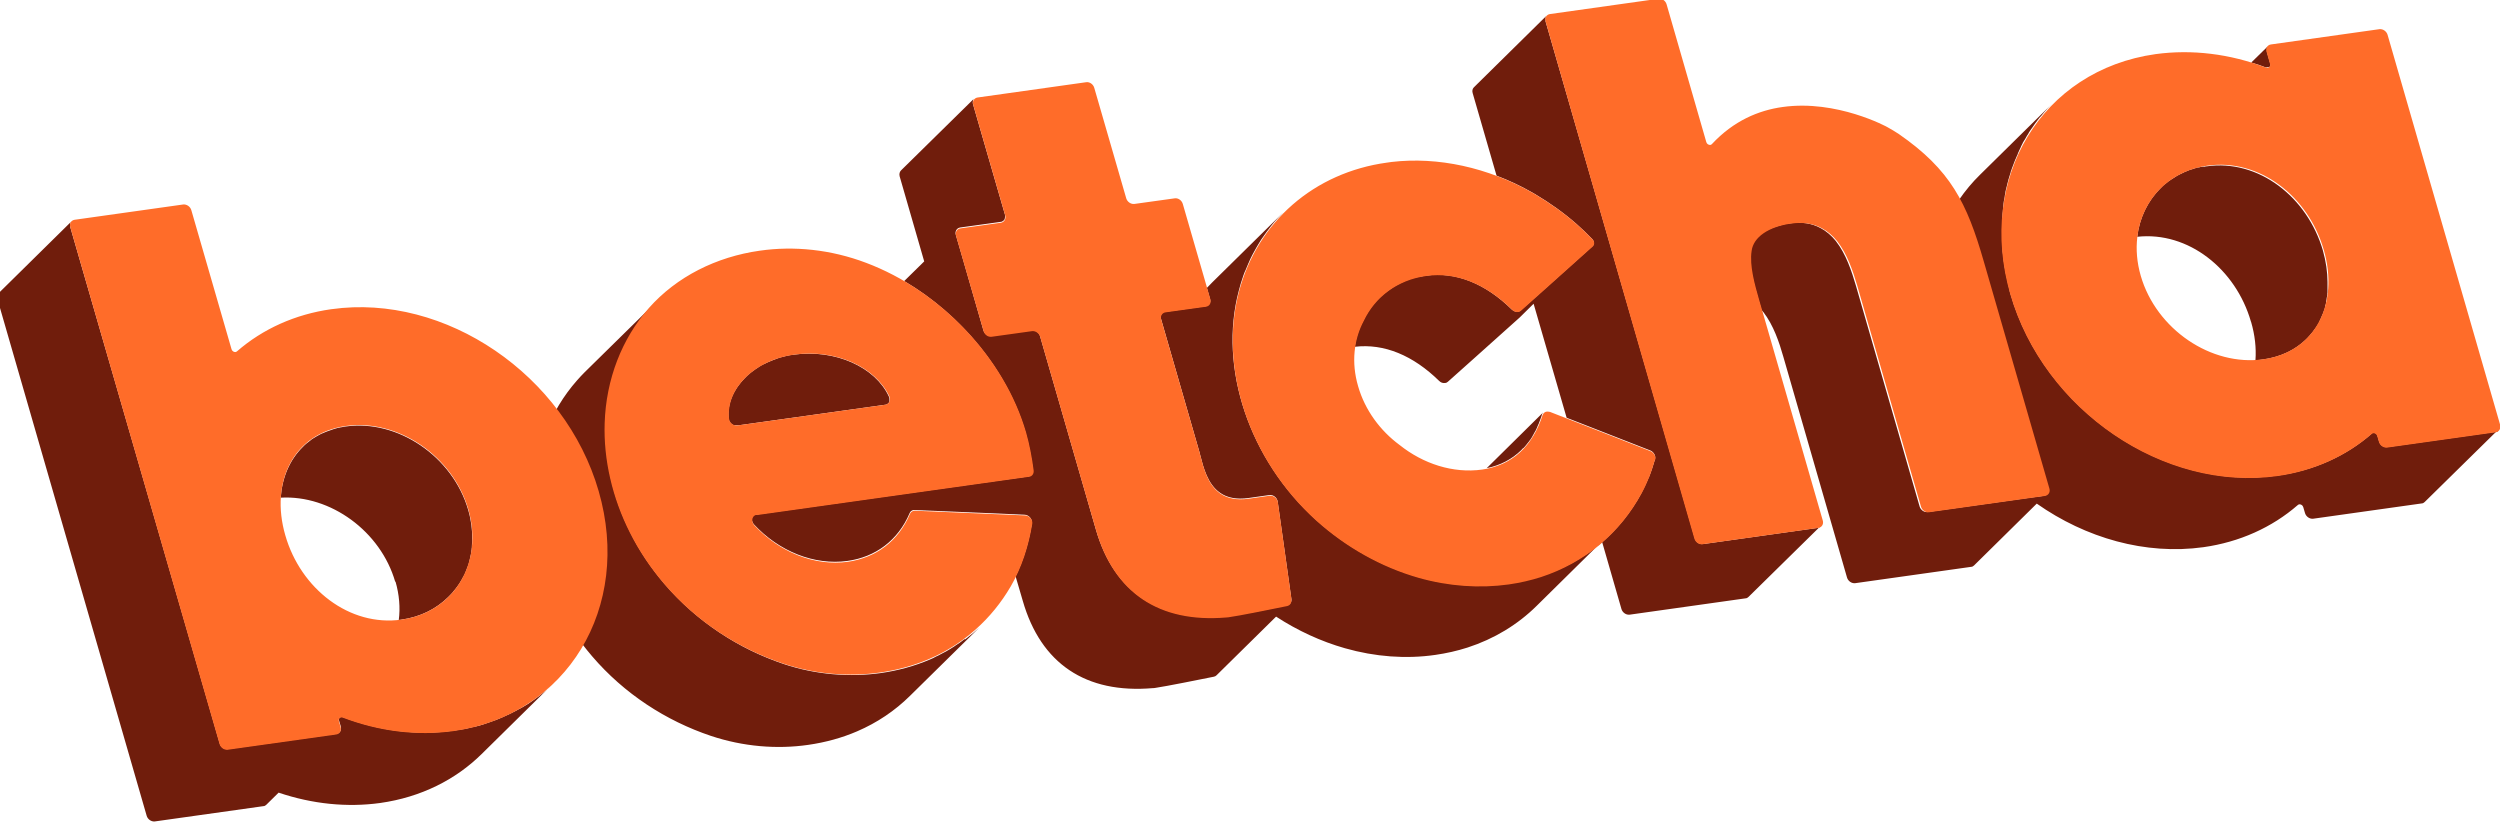
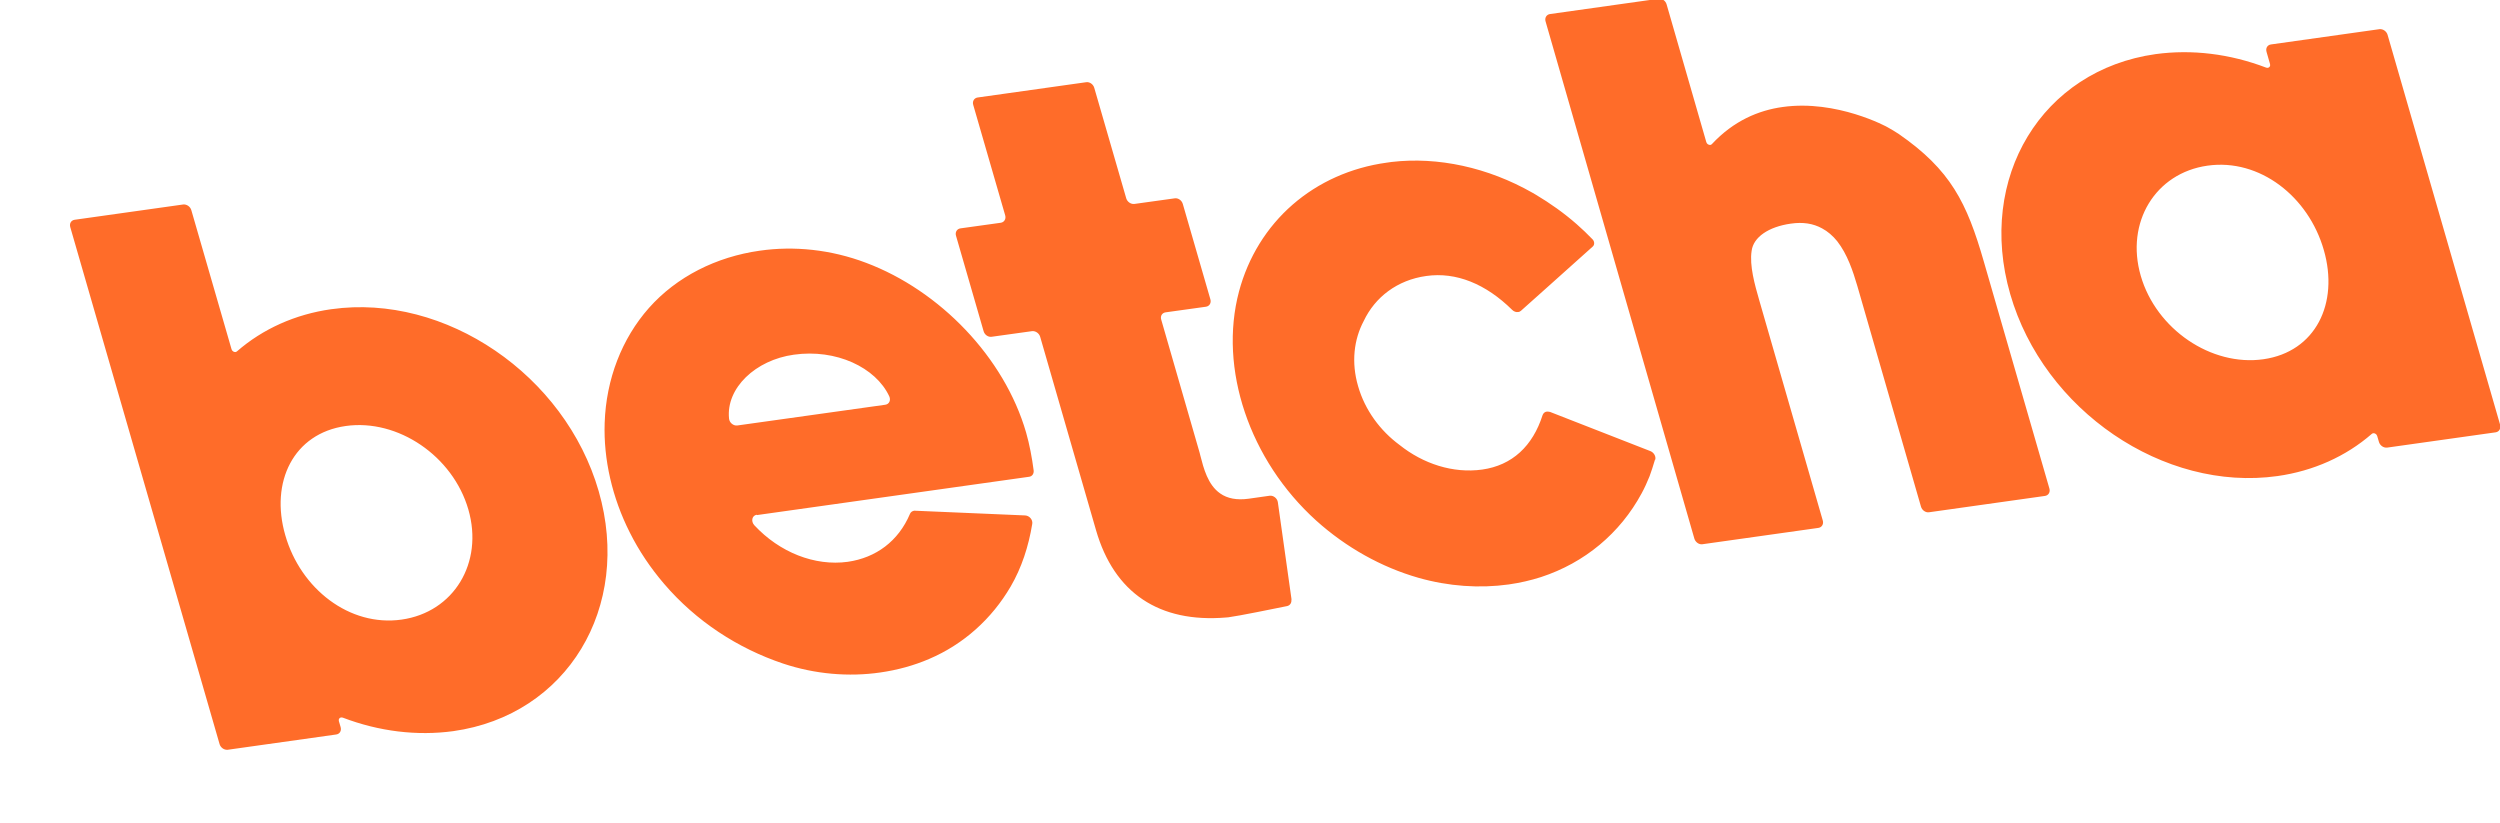
<svg xmlns="http://www.w3.org/2000/svg" version="1.1" viewBox="0 0 1423.1 468.3">
-   <path d="M1290.1,38.5c-2.8-1.1-5.7-2.1-8.6-2.9l9.5-9.3s0,0,0,0c0,0-.2.2-.2.3,0,0,0,0,0,0,0,0-.1.2-.2.3,0,0,0,.1-.1.2,0,0,0,.2-.1.3,0,0,0,.2,0,.3,0,0,0,0,0,.1,0,0,0,0,0,.1,0,.3,0,.5,0,.8h0c0,0,0,.1,0,.2,0,0,0,.1,0,.2,0,.1,0,.3,0,.4l2,7c0,.2,0,.4,0,.5s0,0,0,.1c0,0,0,0,0,.1,0,0,0,0,0,0,0,0,0,.2,0,.2h0c0,0,0,.1,0,.2,0,0,0,0,0,0,0,0,0,.2-.2.2-.2.3-.6.4-.9.5-.3,0-.6,0-1-.1ZM1422.1,245.5c0,0,0,0-.2,0,0,0-.2.1-.3.2,0,0-.1,0-.2,0,0,0-.2,0-.2,0-.2,0-.3,0-.5.1l-61.8,8.7c-2,.3-4-1.1-4.6-3.2l-1-3.4c-.3-1.1-1.4-1.7-2.3-1.6-.3,0-.6.2-.8.4-14.7,12.9-33.2,21.2-53.7,24-64.8,9.1-133-37.4-152.1-103.6-.1-.5-.3-1-.4-1.4,0-.1,0-.2,0-.3,0-.3-.2-.6-.2-.9,0,0,0,0,0,0-.2-.6-.3-1.1-.4-1.7-.2-.7-.4-1.5-.5-2.2-.2-.7-.3-1.5-.5-2.2-.2-.7-.3-1.5-.5-2.2-.3-1.5-.5-2.9-.8-4.4-.5-2.9-.8-5.8-1.1-8.7-.1-1.4-.2-2.9-.3-4.3,0-.7,0-1.4,0-2.1,0-.5,0-1,0-1.5,0-.3,0-.5,0-.8,0,0,0-.1,0-.2,0-.6,0-1.2,0-1.7s0-.8,0-1.2c0-.4,0-.8,0-1.2,0-.1,0-.3,0-.4,0-.6,0-1.2,0-1.8,0-.2,0-.4,0-.6,0-.6,0-1.1,0-1.7,0-.2,0-.4,0-.7,0-.7,0-1.4.2-2,0,0,0,0,0-.1,0-.8.1-1.6.2-2.4,0,0,0,0,0-.1,0-.6.1-1.2.2-1.7,0-.3,0-.5,0-.8,0,0,0,0,0,0,0-.6.2-1.1.2-1.7,0-.3,0-.6.1-.9,0-.4.1-.9.2-1.3,0-.3,0-.6.2-.9,0-.4.2-.9.2-1.3,0-.2,0-.5.1-.7.1-.6.2-1.1.3-1.7,0-.2,0-.4.1-.6.1-.5.2-1.1.4-1.6,0-.3.1-.6.2-.9,0,0,0,0,0,0,.1-.5.3-1.1.4-1.6,0,0,0,0,0-.1.2-.6.3-1.2.5-1.8,0-.3.1-.5.2-.8.2-.7.4-1.3.6-2h0c.2-.6.4-1.3.6-1.9,0,0,0-.1,0-.2,0-.1,0-.2.1-.3.1-.4.3-.7.4-1.1,0-.2.2-.4.2-.6.3-.7.5-1.4.8-2.1.1-.3.3-.7.4-1.1.1-.3.3-.7.4-1,0,0,0,0,0,0,.2-.5.4-1.1.7-1.6,0-.2.2-.5.3-.7,0-.1,0-.2.1-.3.2-.4.4-.9.6-1.3,0,0,0-.1,0-.2s0,0,0,0c.3-.7.6-1.3.9-2,.3-.6.6-1.3.9-1.9,0,0,0,0,0-.1.3-.7.7-1.3,1-2,0,0,0,0,0-.1.3-.5.6-1,.9-1.5.1-.2.2-.4.4-.6.3-.5.6-1.1.9-1.6.2-.3.3-.6.5-.8.2-.3.3-.5.5-.8,0-.1.2-.2.2-.4.4-.6.7-1.2,1.1-1.7h0c.4-.6.8-1.2,1.2-1.7,0-.1.2-.2.2-.3.4-.5.8-1.1,1.1-1.6.4-.6.8-1.1,1.3-1.7,0,0,0-.1.1-.2,0,0,0,0,0,0,0,0,0,0,.1-.1.4-.5.7-.9,1.1-1.4,0-.1.2-.2.3-.3,0,0,0,0,0,0,.3-.3.6-.7.9-1,0,0,0,0,0,0,.1-.2.3-.3.4-.5.3-.3.6-.7.8-1,.3-.3.5-.6.8-.9.4-.5.9-1,1.3-1.5h0c.4-.5.8-.9,1.2-1.3.3-.3.6-.6.9-.9.2-.2.4-.4.7-.7l-41.2,40.6c-4.4,4.3-8.4,9.1-11.9,14.2,5.3,10,9.3,21.3,13.3,35.3l37.3,129.1c.6,2-.5,3.9-2.5,4.2l-8.9,1.2-57.1,8c-1.9.3-4-1.1-4.6-3.2l-36.2-125.5c-2.5-8.5-5.7-18.2-11.5-25.6-2.5-3.1-5.4-5.6-8.6-7.3-5.1-2.8-10.9-3.7-17.8-2.7-.5,0-1,.1-1.5.2-.4,0-.8.1-1.1.2-.3,0-.6.1-.8.2,0,0,0,0,0,0-.4,0-.7.2-1.1.3-.7.2-1.4.4-2.1.6-.2,0-.4.1-.7.2-.2,0-.4.1-.6.2-.2,0-.4.1-.6.2-.4.1-.7.3-1.1.4-.5.2-1,.4-1.5.6-.1,0-.2,0-.3.1-.3.1-.5.2-.8.4-.2.1-.4.2-.6.3-.1,0-.3.2-.4.2,0,0-.1,0-.2,0-.2,0-.3.2-.5.3-.2.1-.4.3-.6.4-.3.2-.6.4-.9.6-.2.1-.4.3-.5.4-.2.1-.4.3-.6.4-.1,0-.2.2-.4.3-.3.3-.6.5-.9.8,0,0-.2.2-.2.2,0,0,0,0,0,0-2.2,2.2-3.6,4.8-4,7.7-1.3,8.4,1.8,19.3,4.3,28l1.8,6.1c.4.4.7.8,1.1,1.2,5.7,7.4,9,17.1,11.4,25.6l36.2,125.5c.6,2,2.6,3.4,4.6,3.2l66-9.3c.7,0,1.3-.4,1.7-.8l35.7-35.2c27.9,19.6,61.9,29.4,94.9,24.8,20.5-2.9,39-11.2,53.7-24,.2-.2.5-.3.8-.4.9-.1,2,.5,2.3,1.6l1,3.4c.6,2,2.6,3.4,4.6,3.2l61.8-8.7c.7,0,1.3-.4,1.7-.8l41.5-40.8c-.1.1-.2.2-.4.3ZM1281.4,183.2c2.2,7.5,3,14.9,2.5,21.8,1.5,0,3-.2,4.5-.4,9.9-1.4,18.1-5.4,24.2-11.3,0,0,.2-.2.3-.3.3-.3.5-.5.8-.8.2-.2.4-.5.6-.7,0,0,.1-.1.2-.2.2-.2.4-.5.6-.7t0,0c.2-.3.5-.5.7-.8.2-.3.5-.6.7-.8.3-.4.6-.8.9-1.3,0,0,0,0,0,0,.1-.2.3-.4.4-.5.2-.2.3-.5.5-.7.4-.6.8-1.3,1.2-1.9.1-.2.3-.4.4-.7,0,0,0,0,0,0,0,0,0,0,0,0,.1-.2.2-.4.4-.7,0,0,0,0,0,0,0,0,0-.1,0-.2.2-.3.3-.6.4-.9.2-.3.3-.6.5-1,.2-.3.3-.7.4-1,.1-.3.3-.6.4-.9,0-.2.2-.4.3-.6.1-.3.2-.6.3-.9.1-.4.3-.8.4-1.1,0-.2.1-.4.2-.5,0-.2.1-.4.2-.7,0-.2.1-.4.2-.7,0-.1,0-.2,0-.4,0-.3.2-.7.3-1,0-.3.1-.5.2-.8,0,0,0,0,0,0,0-.1,0-.3,0-.4,0-.1,0-.2,0-.4,0-.3.1-.5.2-.8,0-.2,0-.4.1-.7,0,0,0,0,0-.1,0,0,0,0,0,0,0-.4.1-.8.2-1.1,0-.4.1-.9.2-1.3,0-.4,0-.8.1-1.2,0-.3,0-.6,0-.9,0-.2,0-.5,0-.7,0-.3,0-.5,0-.7,0-.4,0-.8,0-1.2,0-.4,0-.8,0-1.2,0-.4,0-.8,0-1.2,0-5.8-.9-11.8-2.6-17.9-8.8-30.4-36.5-52.2-66.2-48-.3,0-.7,0-1,.2-.2,0-.4,0-.6,0-.1,0-.2,0-.3,0-.1,0-.2,0-.3,0-.3,0-.7.1-1,.2,0,0-.2,0-.3,0-.3,0-.5.1-.7.2,0,0,0,0-.1,0,0,0,0,0,0,0-.1,0-.3,0-.4,0,0,0-.1,0-.2,0-.3,0-.5.1-.8.2-.3,0-.6.2-.9.3-.3,0-.6.2-.9.3-.2,0-.4.1-.5.2,0,0,0,0-.1,0-.1,0-.3,0-.4.1-.3.1-.7.2-1,.3,0,0,0,0,0,0-.3.1-.7.2-1,.4-.2,0-.5.2-.7.3,0,0,0,0,0,0-.2,0-.4.2-.6.2-.3.1-.6.2-.9.4-1.3.6-2.5,1.2-3.7,1.8-.3.2-.5.3-.8.5-.3.2-.6.3-.8.5,0,0,0,0,0,0-.3.2-.6.4-.9.6-.2,0-.3.2-.5.3-.2,0-.3.2-.5.3-.3.2-.6.4-.9.6-.3.2-.6.4-.9.6,0,0,0,0,0,0-.2.2-.4.3-.6.5-.5.4-.9.7-1.4,1.1-.2.1-.3.3-.5.4-.2.1-.3.3-.5.4-.2.2-.4.3-.5.5-.3.3-.6.6-.9.9-7.4,7.3-12.1,17-13.4,27.8,29.1-3.2,56.1,18.4,64.7,48.2ZM1036,300.2c-.2,0-.4.1-.6.2l-66,9.3c-2,.3-4-1.1-4.6-3.2L879.8,12.2c0-.1,0-.3,0-.4,0,0,0-.2,0-.3,0,0,0-.2,0-.3,0-.2,0-.3,0-.5,0,0,0-.1,0-.2,0,0,0-.1,0-.2,0,0,0-.1,0-.2,0,0,0-.2,0-.2.1-.4.4-.7.6-1l-41.4,40.8c-.8.8-1.1,2-.7,3.3l13.6,47c6.9,2.6,13.7,5.8,20.2,9.5.6.3,1.2.7,1.9,1.1,8.2,4.9,16,10.4,23.3,16.8,3.2,2.8,6.2,5.7,9,8.6,1.2,1.2,1.3,3.1.2,4.1l-25.9,23.2-8.3,7.4-6.7,6c-.5.4-1,.7-1.6.7-1.1.2-2.4-.3-3.4-1.2-15-14.8-31.9-21.7-48.9-19.3-.4,0-.7.1-1.1.2-.2,0-.5,0-.7.1-.9.2-1.8.3-2.7.5-.1,0-.3,0-.4,0-.3,0-.6.2-.9.2-.2,0-.3,0-.5.1-.4.1-.9.2-1.3.4-.3,0-.7.2-1,.3-.4.1-.8.3-1.2.4-.2,0-.4.2-.7.3-.4.2-.9.3-1.3.5-.4.1-.7.3-1.1.5-1.6.7-3.2,1.5-4.7,2.4-.2,0-.3.2-.5.3-2.1,1.3-4,2.7-5.9,4.2-.3.2-.5.4-.8.7-.4.4-.9.8-1.3,1.2-.1.1-.2.2-.4.3l-.4.4c.1-.1.2-.2.4-.4h0c-.1.1-.2.2-.4.4-3.6,3.6-6.5,7.8-8.7,12.4-2.5,4.6-4.2,9.7-4.9,15.1,16.8-2,33.3,5,48,19.4,1,1,2.2,1.4,3.4,1.2.6,0,1.2-.3,1.6-.7l15-13.4,25.9-23.2s0,0,0,0l7.9-7.8,18.8,64.9,47.6,18.6c2,.8,3.3,3.1,2.7,5-.9,3.1-2.3,7.4-3.2,9.5-1.4,3.4-2.9,6.6-4.5,9.7-5.8,10.7-13.3,20.1-22.3,27.9-1.7,1.5-3.4,2.9-5.2,4.2-.6.4-1.2.9-1.7,1.3-.3.2-.5.4-.8.6-.4.3-.9.6-1.4.9-.2.1-.4.3-.6.4-.2.2-.4.3-.7.4,0,0,0,0,0,0-.3.2-.5.4-.8.5-.5.3-1,.7-1.6,1-.4.2-.8.5-1.1.7-.9.6-1.8,1.1-2.7,1.6-.3.2-.5.3-.8.4-.8.4-1.5.8-2.3,1.2-.6.3-1.2.6-1.8.9-.7.3-1.3.6-2,.9,0,0-.2,0-.2.1-.7.3-1.4.7-2.2,1-.7.3-1.5.6-2.2.9-.7.3-1.3.5-2,.8-.8.3-1.7.6-2.6.9-.8.3-1.5.5-2.3.8-5.9,1.9-12.1,3.3-18.4,4.2-16.6,2.3-34.2,1.1-51.4-3.8-21-6-41.2-17.3-58.1-32.5-38.1-34.3-55.7-86.6-44-130.5.3-1.1.6-2.2.9-3.3,0-.2.2-.5.2-.7.4-1.2.8-2.4,1.2-3.7.1-.4.3-.8.4-1.2.2-.4.3-.9.5-1.3.1-.3.2-.6.4-.9.6-1.4,1.2-2.9,1.8-4.3.2-.4.3-.7.5-1.1,0-.2.2-.3.2-.5.1-.3.3-.6.4-.9.9-1.9,1.9-3.8,3-5.7.2-.3.3-.6.5-.9.3-.6.7-1.1,1-1.7.4-.6.7-1.2,1.1-1.8.4-.6.7-1.2,1.1-1.7.4-.6.8-1.1,1.2-1.7.4-.6.8-1.1,1.2-1.7.2-.3.4-.6.6-.8.7-1,1.5-2,2.2-2.9.3-.4.6-.7.9-1.1.6-.7,1.2-1.5,1.9-2.2.2-.3.4-.5.7-.8.3-.3.6-.6.9-1,0,0,.1-.1.2-.2.3-.3.6-.6.9-.9.4-.5.9-.9,1.3-1.4l-40.3,39.7c-1,1-2.1,2.1-3.1,3.2l1.8,6.2c.6,2-.5,3.9-2.5,4.2l-8.6,1.2-14.4,2c-.2,0-.3,0-.5.1,0,0-.1,0-.2,0,0,0-.1,0-.2,0-.3.1-.6.3-.8.6-.8.8-1.1,2-.7,3.3,5.5,19,21.7,75.3,21.9,75.9l.4,1.6c1.8,7,4.2,16.6,11.3,21.5,4.1,2.9,9.5,3.9,16.1,3l12-1.7c2.2-.3,4.4,1.5,4.7,3.7l7.8,55.4c.3,1.7-.7,3.2-2.4,3.6-2.8.6-7.2,1.5-12.1,2.5-.3,0-.5,0-.8.2-.2,0-.4,0-.6.1-.4,0-.8.1-1.1.2-1.3.3-2.6.5-3.9.8-.4,0-.8.2-1.2.2-.4,0-.9.2-1.3.2-.4,0-.8.2-1.2.2-2.2.4-4.3.8-6.1,1.1-.3,0-.7.1-1,.2-.8.1-1.5.3-2.2.4-.3,0-.5,0-.8.1-.5,0-.9.1-1.3.2-.5,0-.9.1-1.2.1-38.2,3.2-63.8-14-74.1-49.7l-31.8-110.1c-.6-2-2.6-3.4-4.6-3.2l-23,3.2c-2,.3-4-1.1-4.6-3.2l-11.5-39.9-4.2-14.4c-.6-2,.5-3.9,2.5-4.2l23-3.2c.7,0,1.2-.4,1.7-.8,0,0,0,0,0,0,.1-.1.3-.3.4-.4,0,0,0,0,0,0,0,0,0-.1.1-.2,0-.2.2-.4.2-.6,0-.2,0-.4.1-.6,0-.2,0-.4,0-.6,0,0,0-.2,0-.3,0,0,0-.2,0-.2,0,0,0-.2,0-.3l-18.2-62.9c-.3-.9-.2-1.7.1-2.4,0,0,0-.1,0-.2,0,0,0,0,0,0,0,0,0-.2.2-.2,0,0,0,0,0,0,0,0,0,0,0-.1,0,0,.1-.2.2-.3t0,0l-41.5,40.8c-.8.8-1.1,2-.8,3.3l14,48.5-11.4,11.2c32.3,19,58.8,50.9,69,86,1.9,6.6,3.4,14.5,4.3,21.6.2,1.8-.9,3.3-2.6,3.6l-23,3.2-131.9,18.5c-.1,0-.2,0-.3,0,0,0-.2,0-.2,0,0,0-.1,0-.2,0,0,0-.1,0-.2,0,0,0,0,0,0,0,0,0-.1,0-.2,0-.2,0-.3.2-.4.3-1.3,1.2-1.4,3.5.2,5.3,14.3,15.4,34.4,23.4,53.2,20.8,16-2.2,28.8-11.7,35.4-27.2.4-1,1.3-1.7,2.4-1.8l47.5,2h0s0,0,0,0l15.6.7c2.4.1,4.4,2.5,4.1,4.8-1.7,10.7-4.7,20.8-9.3,30.2l4.1,14c10.3,35.8,35.9,53,74.1,49.7.3,0,.7,0,1.2-.1,6.2-.9,26.1-4.9,33.5-6.4.6-.1,1.1-.4,1.5-.8l33.9-33.4c12.3,8,25.5,14.1,39.2,18,17.2,4.9,34.8,6.2,51.4,3.8,6.3-.9,12.5-2.3,18.4-4.2,15.1-4.9,28.5-13,39.4-23.8l37.1-36.6,11.1,38.5c.6,2,2.6,3.4,4.6,3.2l66-9.3c.7,0,1.3-.4,1.7-.8l41.5-40.8c-.3.3-.6.5-.9.6,0,0-.1,0-.2,0ZM867.1,255.2c.3-.4.7-.7,1-1.1.3-.4.6-.7.9-1.1,0,0,0,0,0,0,.3-.3.5-.7.8-1,.1-.2.2-.3.4-.5.2-.2.3-.4.5-.7.1-.2.3-.3.4-.5.2-.3.4-.5.5-.8,0-.1.2-.3.3-.4.2-.3.4-.6.5-.9,0-.2.2-.3.3-.5.2-.3.3-.5.4-.8.1-.2.3-.4.4-.7,0-.2.2-.3.3-.5.2-.3.3-.6.5-.9,0-.2.2-.3.2-.5.1-.3.3-.5.4-.8.1-.2.2-.5.3-.8.1-.3.3-.6.4-.9,0,0,0,0,0,0,.2-.4.4-.8.5-1.2.2-.6.5-1.2.7-1.8.2-.4.3-.9.5-1.4.2-.5.3-1,.5-1.5,0-.1,0-.2.1-.3,0,0,0,0,0,0,0,0,0-.2.1-.2,0-.1.2-.2.2-.3,0,0,.2-.2.2-.3h0c0,0-32.1,31.7-32.1,31.7,7.8-1.6,14.4-5.1,19.7-10.3.3-.3.7-.7,1-1.1ZM418.3,242.1c.7,0,1.4,0,2.1,0l83.5-11.7c.7,0,1.3-.4,1.7-.8.2-.1.3-.3.4-.5.1-.2.2-.3.3-.5,0,0,0-.1,0-.2,0,0,0-.1,0-.2,0-.1,0-.3,0-.4,0,0,0-.1,0-.2,0-.6,0-1.3-.4-2-7.6-16.5-30.3-27-54.3-23.7-1,.1-2.1.3-3.1.5-.3,0-.6.1-.9.2-1.2.3-2.4.6-3.5.9-.3,0-.6.2-.9.3-.3,0-.6.2-.8.3-.4.1-.7.2-1.1.4-.5.2-1.1.4-1.6.6-.6.2-1.1.5-1.7.7-.5.2-1.1.5-1.6.7-.6.3-1.1.6-1.7.8-.3.1-.5.3-.8.4-.5.3-1,.6-1.6.9-.3.2-.5.3-.7.5-.5.3-1,.6-1.5,1-.2.2-.5.3-.7.5-.2.2-.5.3-.7.5-.9.6-1.7,1.3-2.5,2-.2.2-.4.4-.7.6,0,0-.1.1-.2.2-.2.2-.4.3-.5.5-.3.3-.5.5-.8.8-6.5,6.5-10.1,14.7-9.2,23.2.2,1.8,1.6,3.3,3.3,3.8ZM549,363.8c0,0-.2.1-.2.2-.6.4-1.2.9-1.7,1.3-.6.4-1.2.9-1.9,1.3-.6.4-1.3.8-1.9,1.3-.6.4-1.3.8-1.9,1.2-.6.4-1.2.7-1.8,1.1-.2,0-.3.2-.5.3-.4.2-.9.5-1.3.7-.3.2-.5.3-.8.4-.4.2-.9.5-1.3.7-.1,0-.3.2-.4.2-.4.2-.8.4-1.1.6-.4.2-.8.4-1.3.6h0c-.6.3-1.2.6-1.7.9-.6.3-1.2.5-1.8.8-8.7,3.7-18.1,6.3-27.8,7.7-17.9,2.5-37.2,1-55.4-5.1-25.6-8.6-49.3-24-67.7-45.4-7.7-9-14.3-18.8-19.5-29.2-10-19.8-15-41.7-14.3-62.3.4-13.2,3.2-26,8-37.6,1.1-2.7,2.4-5.4,3.7-8,.7-1.3,1.4-2.6,2.1-3.9,1.1-1.9,2.3-3.8,3.5-5.6.4-.6.8-1.2,1.2-1.8,1.7-2.4,3.5-4.7,5.3-6.9.5-.6.9-1.1,1.4-1.6.2-.2.4-.5.6-.7.2-.2.4-.5.6-.7.2-.2.4-.4.6-.6.3-.4.7-.7,1.1-1.1,0,0,.1-.1.2-.2.4-.4.8-.9,1.3-1.3l-41.5,40.8c-1.5,1.5-2.9,3-4.3,4.6-15.4,17.4-24.4,40.6-25.3,65.5-.7,20.7,4.3,42.5,14.3,62.3,5.2,10.4,11.8,20.2,19.5,29.2,18.3,21.4,42.1,36.8,67.7,45.4,18.3,6.1,37.5,7.7,55.4,5.1,9.8-1.4,19.2-4,27.8-7.7,11.4-4.9,21.5-11.7,30.1-20.2l39.6-39c-2.3,2.1-4.6,4.1-7.1,6-.4.3-.8.6-1.2.9ZM225.1,330.9c2.2,7.6,2.8,15.1,1.9,22,.5,0,1-.1,1.6-.2,10.7-1.5,19.7-6.1,26.5-12.8.3-.3.6-.6.8-.8.3-.3.5-.6.8-.8.2-.3.5-.5.7-.8.3-.3.6-.6.8-1,.2-.2.4-.5.6-.7,0,0,.1-.1.2-.2.2-.3.4-.5.6-.8.2-.3.5-.6.7-.9.4-.6.9-1.3,1.3-1.9.2-.3.4-.7.6-1,.2-.3.4-.7.6-1,.2-.3.3-.6.5-.9.1-.2.2-.5.4-.7.1-.2.2-.5.4-.7.3-.6.6-1.2.8-1.8.3-.7.6-1.3.8-2,.1-.3.2-.6.4-1,0-.2.1-.3.2-.5,0-.3.2-.6.3-.8.1-.4.2-.7.3-1.1.1-.4.2-.8.3-1.1,0-.3.2-.6.2-.9.3-1.2.5-2.4.8-3.6,0-.2,0-.5.1-.7,0-.5.1-1,.2-1.5,0-.3,0-.7.1-1h0c0-.3,0-.6,0-.9,0-.9.1-1.8.2-2.8,0-.2,0-.5,0-.7.1-5.5-.6-11.2-2.3-17-8.8-30.4-40.1-51.7-69.8-47.5-.7.1-1.5.2-2.2.4-.4,0-.7.1-1.1.2-.4,0-.7.2-1.1.2-.3,0-.7.2-1,.3-.3,0-.7.2-1,.3-.3,0-.7.2-1,.3-2.2.7-4.3,1.5-6.3,2.4-.3.1-.5.2-.8.4-1.5.8-2.9,1.6-4.3,2.5-.2.1-.4.3-.6.4,0,0-.1,0-.2.2-.2.1-.4.3-.5.4-1.5,1.1-3,2.3-4.3,3.7-7.4,7.3-11.7,17.4-12.5,28.8,28.3-1.6,56.9,19.1,65.2,48ZM312.6,391.4c-.1,0-.2.2-.3.3-.4.3-.7.6-1.1,1-.3.2-.6.5-.8.7-.3.3-.6.5-.9.7-.2.2-.4.3-.6.5-.3.3-.6.5-.9.7-.3.3-.7.6-1,.8-2.1,1.6-4.3,3.2-6.6,4.7-.5.3-1,.6-1.5.9-.5.3-1,.6-1.5.9-.1,0-.3.2-.4.2-.5.3-1,.6-1.5.8,0,0-.1,0-.2.1-.5.3-1.1.6-1.6.9-.6.3-1.2.6-1.8.9-.6.3-1.2.6-1.8.9-1.1.5-2.2,1-3.3,1.5-.2,0-.4.2-.6.3-.3.1-.7.3-1,.4-.4.2-.7.3-1.1.5-.3.1-.7.3-1,.4-.3.1-.7.3-1,.4-.3.1-.6.2-.9.3-.4.1-.8.3-1.1.4-.4.1-.7.3-1.1.4-1.4.5-2.7.9-4.1,1.4-.8.2-1.5.4-2.3.7,0,0-.1,0-.2,0-.6.2-1.3.4-2,.5-.2,0-.4,0-.6.1-.7.2-1.4.3-2,.5,0,0,0,0,0,0-.6.1-1.1.3-1.7.4-.4,0-.8.2-1.1.2-.5.1-1,.2-1.5.3-.2,0-.5,0-.7.1-.4,0-.9.2-1.3.2-.4,0-.8.1-1.2.2-.7.1-1.5.2-2.2.3-20.5,2.9-42.1.2-62.9-7.7-.3-.1-.7-.2-1-.1-.2,0-.3,0-.5.2,0,0-.1,0-.2.1,0,0-.1,0-.2.1,0,0,0,0,0,0-.3.4-.5.9-.3,1.6l1,3.4c.6,2-.5,3.9-2.5,4.2l-8.7,1.2-53.1,7.5c-2,.3-4-1.1-4.6-3.2L40,129.3c-.2-.8-.2-1.5,0-2.1,0,0,0-.1,0-.2.2-.4.4-.7.7-1L-.7,166.8c-.8.8-1.1,2-.8,3.3l85,294.3c.6,2,2.6,3.4,4.6,3.2l61.8-8.7c.7,0,1.3-.4,1.7-.8l7-6.9c19.2,6.5,39,8.5,57.8,5.9,23.3-3.3,43-13.3,57.8-27.9l41.3-40.7c-.5.5-1.1,1-1.6,1.6-.5.4-.9.9-1.4,1.3Z" fill="#701d0c" stroke-width="0" />
  <path d="M1423.2,241.9l-64.1-222.1c-.6-2-2.6-3.4-4.6-3.2l-61.8,8.7c-2,.3-3.1,2.1-2.5,4.2l2,7c.3,1.1-.3,1.9-1.2,2.1-.3,0-.6,0-1-.1-20.7-7.9-42.3-10.5-62.9-7.7-64.8,9.1-101.9,70.4-82.8,136.6,19.1,66.2,87.4,112.7,152.1,103.6,20.5-2.9,39-11.2,53.7-24,.2-.2.5-.3.8-.4.9-.1,2,.5,2.3,1.6l1,3.4c.6,2,2.6,3.4,4.6,3.2l61.8-8.7c2-.3,3.1-2.1,2.5-4.2ZM1288.4,204.5c-29.7,4.2-61-17.1-69.8-47.5-8.8-30.4,8.3-58.5,38-62.7,29.7-4.2,57.5,17.6,66.2,48,8.8,30.4-4.7,58-34.4,62.2ZM1166.6,278.1c.6,2-.5,3.9-2.5,4.2l-66,9.3c-1.9.3-4-1.1-4.6-3.2l-36.2-125.5c-2.5-8.5-5.7-18.2-11.5-25.6-2.5-3.1-5.4-5.6-8.6-7.3-5.1-2.8-10.9-3.7-17.8-2.7-12.7,1.8-21.3,7.7-22.3,15.5-1.3,8.4,1.8,19.3,4.3,28l36.2,125.5c.6,2-.5,3.9-2.5,4.2l-66,9.3c-2,.3-4-1.2-4.6-3.2L879.8,12.2c-.6-2,.5-3.9,2.5-4.2l61.8-8.7c2-.3,4,1.1,4.6,3.2l22.6,78.4c.3,1.1,1.4,1.7,2.3,1.6.3,0,.6-.2.9-.5,12.3-13.2,26.5-19.2,40.3-21.1,30.7-4.3,59.4,11.3,59.8,11.6,2.2,1.2,4.3,2.5,6.3,3.8,29.4,20.4,38.7,38.9,48.4,72.7l37.3,129.1ZM942.1,261.6c-.9,3.1-2.3,7.4-3.1,9.5-1.4,3.4-2.8,6.6-4.5,9.7-12.3,22.8-32.5,39.6-57.3,47.7-5.9,1.9-12.1,3.3-18.4,4.2-16.6,2.3-34.2,1.1-51.4-3.8-21-6-41.2-17.3-58.1-32.5-38.1-34.4-55.7-86.6-44-130.5,5.2-19.5,15.8-36.6,30.5-49.4,14.7-12.8,33.2-21.1,53.5-23.9.9-.1,1.8-.2,2.8-.4,26.4-3.1,54.9,3.1,80.2,17.5.6.4,1.2.7,1.9,1.1,8.2,4.9,16,10.4,23.3,16.8,3.2,2.8,6.2,5.7,9,8.6,1.2,1.2,1.3,3.1.2,4.1l-25.9,23.2-15,13.4c-.5.4-1,.7-1.6.7-1.1.2-2.4-.2-3.4-1.2-15-14.8-31.9-21.7-48.9-19.3-16.6,2.3-29.2,12.1-35.6,25.6-5.6,10.5-7.2,23.6-3.2,37.2,3.9,13.6,12.6,25.3,23.6,33.4,13.4,10.7,30.4,16.3,47,14,17.1-2.4,28.8-13.4,34.4-31,.4-1.1,1.3-1.9,2.4-2,.6,0,1.3,0,1.9.2l57.1,22.3c2,.8,3.3,3.1,2.7,5ZM735.1,341.4c.2,1.7-.7,3.2-2.4,3.6-7.4,1.5-27.4,5.6-33.5,6.4-.5,0-.9.1-1.2.1-38.2,3.2-63.8-14-74.1-49.7l-31.8-110.1c-.6-2-2.6-3.4-4.6-3.2l-23,3.2c-2,.3-4-1.1-4.6-3.2l-15.7-54.3c-.6-2,.5-3.9,2.5-4.2l23-3.2c1.9-.3,3.1-2.1,2.5-4.2l-18.2-62.9c-.6-2,.5-3.9,2.5-4.2l61.8-8.7c1.9-.3,4,1.1,4.6,3.2l18.2,62.9c.6,2,2.6,3.4,4.6,3.2l23-3.2c1.9-.3,4,1.1,4.6,3.2l15.7,54.3c.6,2-.5,3.9-2.5,4.2l-23,3.2c-2,.3-3.1,2.1-2.5,4.1,5.5,19,21.7,75.3,21.9,75.9l.4,1.6c1.8,7,4.2,16.6,11.3,21.5,4.1,2.9,9.5,3.9,16.1,3l12-1.7c2.2-.3,4.4,1.5,4.7,3.7l7.8,55.4ZM430.9,293.2l154.9-21.8c1.7-.2,2.8-1.7,2.6-3.6-.9-7.1-2.4-15-4.3-21.6-12.4-42.8-49.1-80.8-91.1-96.6-20.1-7.6-41-9.7-60.5-6.9-24.8,3.5-47.3,14.8-63.1,32.6-15.4,17.4-24.4,40.6-25.2,65.5-.7,20.7,4.3,42.5,14.3,62.3,5.2,10.4,11.8,20.2,19.5,29.2,18.3,21.4,42.1,36.8,67.7,45.4,18.2,6.1,37.5,7.7,55.4,5.1,9.8-1.4,19.2-4,27.8-7.7,19.7-8.4,35.7-22.9,46.4-41.2,6.3-10.8,10.2-22.9,12.3-35.7.4-2.3-1.6-4.7-4.1-4.8l-63.1-2.7c-1.1.2-2,.8-2.4,1.8-6.6,15.6-19.4,25-35.4,27.3-18.8,2.6-38.9-5.4-53.2-20.8-2.1-2.3-1.3-5.6,1.4-6ZM419.7,242.2c-2.2.3-4.5-1.6-4.7-3.9-1.8-17.4,15.1-33.4,36.9-36.4,24-3.4,46.6,7.2,54.3,23.7,1,2.2,0,4.5-2.3,4.8l-84.2,11.8ZM188.6,176c-20.5,2.9-39,11.2-53.7,24-.2.2-.5.3-.8.4-.9.1-2-.5-2.3-1.6l-22.9-79.2c-.6-2-2.6-3.4-4.6-3.2l-61.8,8.7c-2,.3-3.1,2.1-2.5,4.2l85,294.3c.6,2,2.6,3.4,4.6,3.2l61.8-8.7c2-.3,3.1-2.1,2.5-4.2l-1-3.4c-.3-1.1.3-1.9,1.2-2.1.3,0,.6,0,1,.1,20.7,7.9,42.3,10.5,62.9,7.7,64.8-9.1,101.9-70.4,82.8-136.6-19.1-66.2-87.4-112.7-152.1-103.6ZM228.6,352.7c-29.7,4.2-57.5-17.6-66.2-48-8.8-30.4,4.7-58,34.4-62.2,29.7-4.2,61,17.1,69.8,47.5,8.8,30.4-8.3,58.5-38,62.7Z" fill="#ff6c29" stroke-width="0" />
</svg>